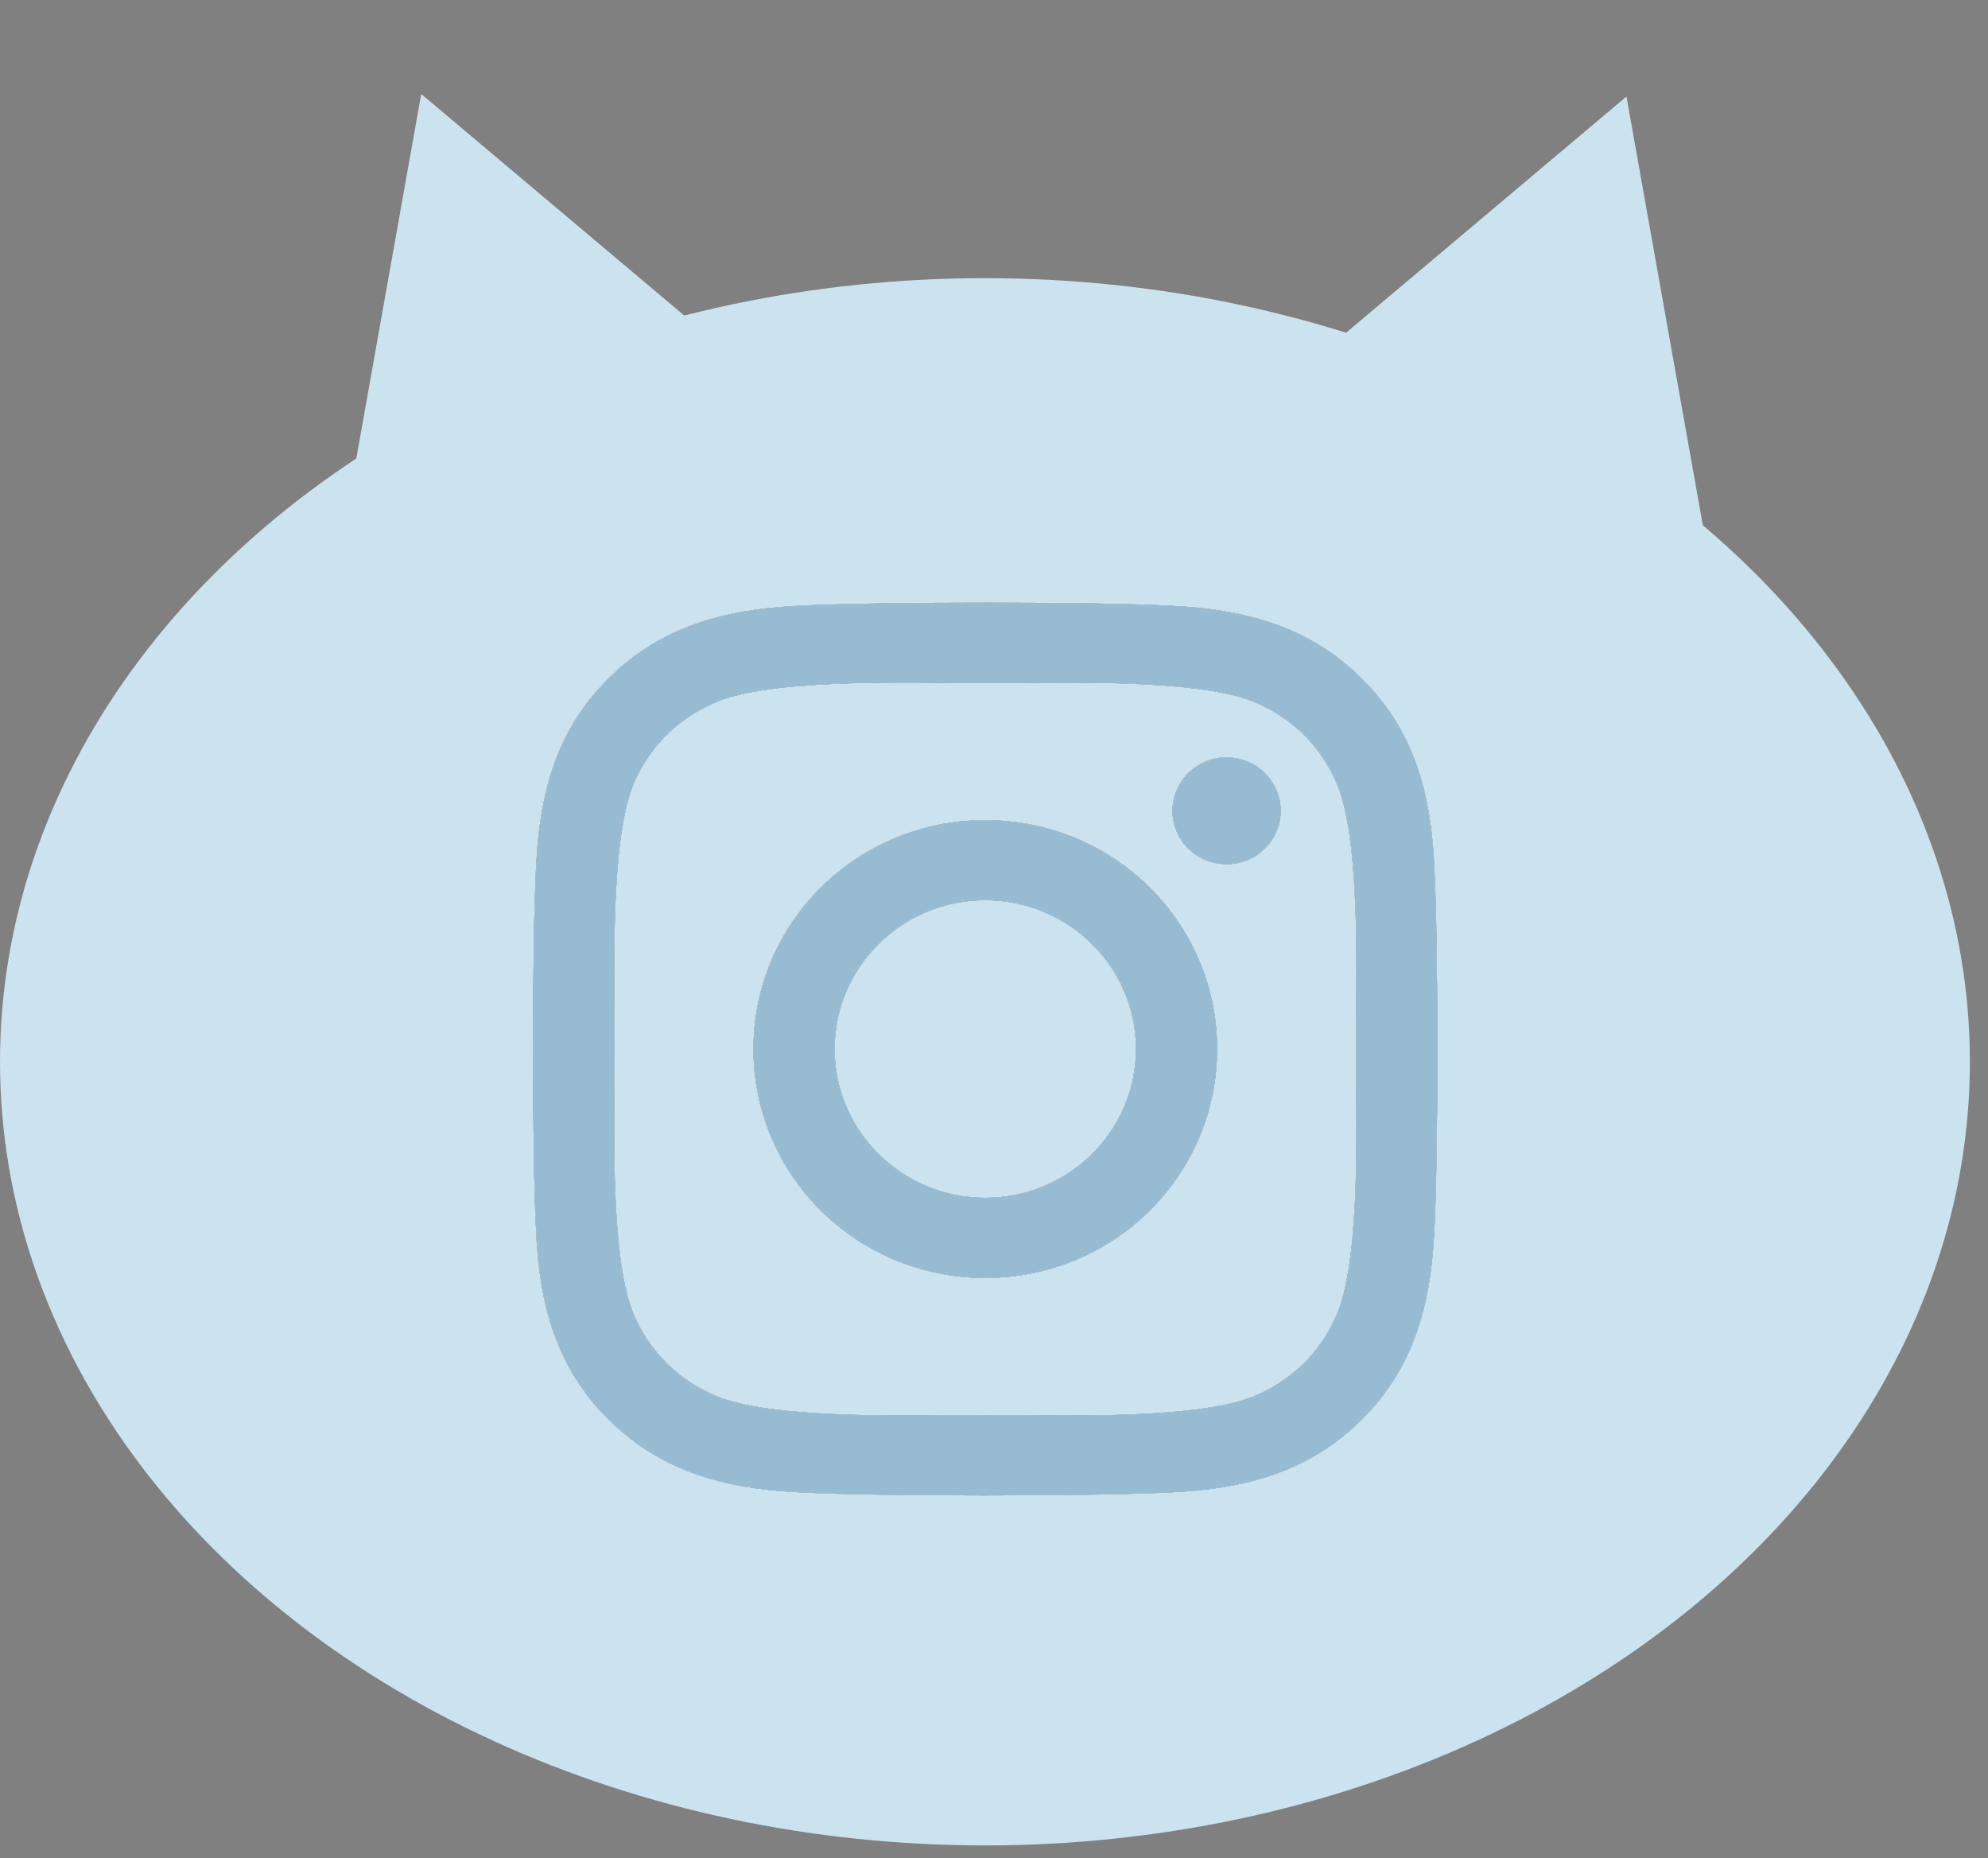
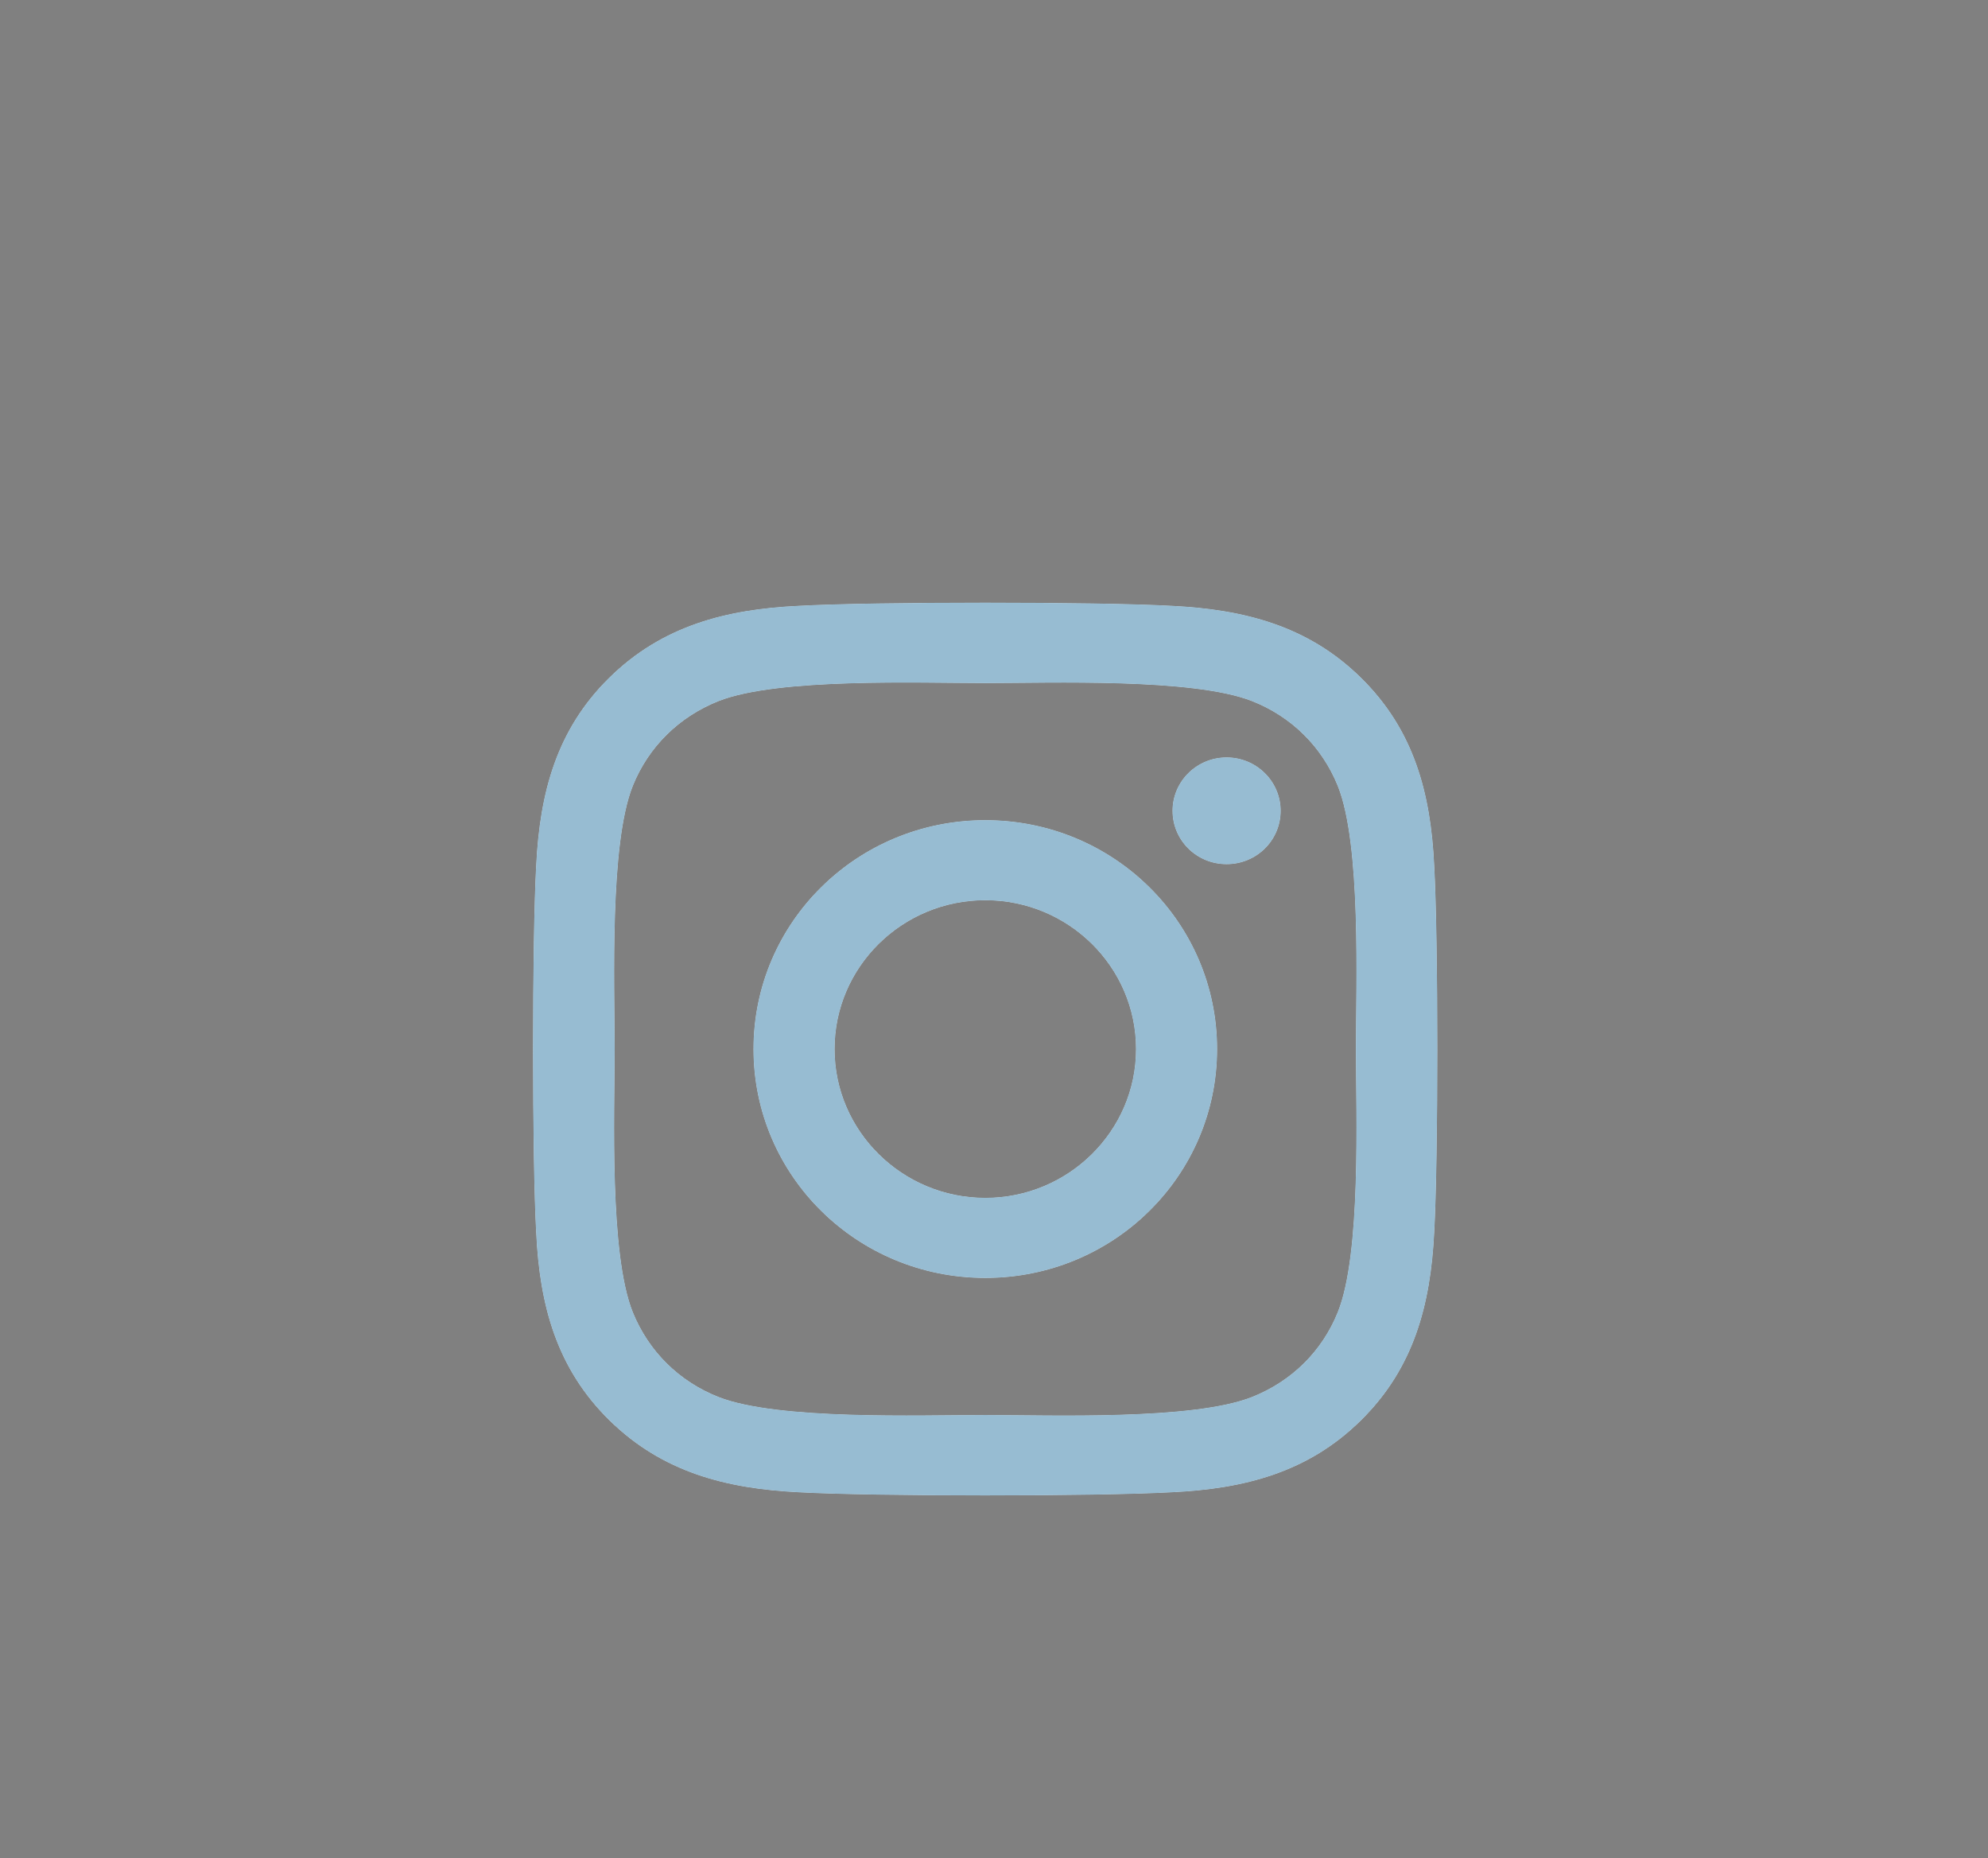
<svg xmlns="http://www.w3.org/2000/svg" width="61" height="57" viewBox="0 0 61 57" fill="none">
  <rect x="0" y="0" width="61" height="57" fill="#808080" stroke="none" />
-   <ellipse cx="30.222" cy="32.573" rx="30.222" ry="24.04" fill="#CBE2EF" />
-   <path d="M12.925 2.883L24.148 12.335L10.351 17.329L12.925 2.883Z" fill="#CBE2EF" />
-   <path d="M49.907 2.961L38.684 12.413L52.48 17.407L49.907 2.961Z" fill="#CBE2EF" />
  <path d="M30.233 25.16C26.296 25.16 23.12 28.296 23.12 32.182C23.12 36.069 26.296 39.204 30.233 39.204C34.17 39.204 37.346 36.069 37.346 32.182C37.346 28.296 34.17 25.16 30.233 25.16ZM30.233 36.747C27.689 36.747 25.609 34.7 25.609 32.182C25.609 29.664 27.682 27.617 30.233 27.617C32.783 27.617 34.857 29.664 34.857 32.182C34.857 34.7 32.777 36.747 30.233 36.747ZM39.296 24.873C39.296 25.784 38.553 26.511 37.637 26.511C36.714 26.511 35.978 25.778 35.978 24.873C35.978 23.969 36.72 23.235 37.637 23.235C38.553 23.235 39.296 23.969 39.296 24.873ZM44.007 26.535C43.901 24.342 43.394 22.398 41.766 20.797C40.144 19.196 38.175 18.695 35.953 18.585C33.662 18.457 26.797 18.457 24.507 18.585C22.291 18.689 20.322 19.19 18.694 20.791C17.066 22.392 16.564 24.335 16.453 26.529C16.323 28.791 16.323 35.568 16.453 37.829C16.558 40.023 17.066 41.966 18.694 43.567C20.322 45.168 22.284 45.669 24.507 45.779C26.797 45.907 33.662 45.907 35.953 45.779C38.175 45.675 40.144 45.174 41.766 43.567C43.388 41.966 43.895 40.023 44.007 37.829C44.136 35.568 44.136 28.797 44.007 26.535ZM41.047 40.255C40.565 41.453 39.63 42.375 38.41 42.858C36.584 43.573 32.251 43.408 30.233 43.408C28.215 43.408 23.875 43.567 22.055 42.858C20.842 42.382 19.907 41.459 19.418 40.255C18.694 38.452 18.861 34.174 18.861 32.182C18.861 30.19 18.7 25.906 19.418 24.109C19.901 22.912 20.836 21.989 22.055 21.506C23.881 20.791 28.215 20.956 30.233 20.956C32.251 20.956 36.59 20.797 38.41 21.506C39.624 21.983 40.559 22.905 41.047 24.109C41.772 25.912 41.605 30.19 41.605 32.182C41.605 34.174 41.772 38.458 41.047 40.255Z" fill="black" />
  <path d="M30.233 25.16C26.296 25.16 23.12 28.296 23.12 32.182C23.12 36.069 26.296 39.204 30.233 39.204C34.17 39.204 37.346 36.069 37.346 32.182C37.346 28.296 34.17 25.16 30.233 25.16ZM30.233 36.747C27.689 36.747 25.609 34.7 25.609 32.182C25.609 29.664 27.682 27.617 30.233 27.617C32.783 27.617 34.857 29.664 34.857 32.182C34.857 34.7 32.777 36.747 30.233 36.747ZM39.296 24.873C39.296 25.784 38.553 26.511 37.637 26.511C36.714 26.511 35.978 25.778 35.978 24.873C35.978 23.969 36.72 23.235 37.637 23.235C38.553 23.235 39.296 23.969 39.296 24.873ZM44.007 26.535C43.901 24.342 43.394 22.398 41.766 20.797C40.144 19.196 38.175 18.695 35.953 18.585C33.662 18.457 26.797 18.457 24.507 18.585C22.291 18.689 20.322 19.19 18.694 20.791C17.066 22.392 16.564 24.335 16.453 26.529C16.323 28.791 16.323 35.568 16.453 37.829C16.558 40.023 17.066 41.966 18.694 43.567C20.322 45.168 22.284 45.669 24.507 45.779C26.797 45.907 33.662 45.907 35.953 45.779C38.175 45.675 40.144 45.174 41.766 43.567C43.388 41.966 43.895 40.023 44.007 37.829C44.136 35.568 44.136 28.797 44.007 26.535ZM41.047 40.255C40.565 41.453 39.63 42.375 38.41 42.858C36.584 43.573 32.251 43.408 30.233 43.408C28.215 43.408 23.875 43.567 22.055 42.858C20.842 42.382 19.907 41.459 19.418 40.255C18.694 38.452 18.861 34.174 18.861 32.182C18.861 30.19 18.7 25.906 19.418 24.109C19.901 22.912 20.836 21.989 22.055 21.506C23.881 20.791 28.215 20.956 30.233 20.956C32.251 20.956 36.59 20.797 38.41 21.506C39.624 21.983 40.559 22.905 41.047 24.109C41.772 25.912 41.605 30.19 41.605 32.182C41.605 34.174 41.772 38.458 41.047 40.255Z" fill="white" />
  <path d="M30.233 25.16C26.296 25.16 23.12 28.296 23.12 32.182C23.12 36.069 26.296 39.204 30.233 39.204C34.17 39.204 37.346 36.069 37.346 32.182C37.346 28.296 34.17 25.16 30.233 25.16ZM30.233 36.747C27.689 36.747 25.609 34.7 25.609 32.182C25.609 29.664 27.682 27.617 30.233 27.617C32.783 27.617 34.857 29.664 34.857 32.182C34.857 34.7 32.777 36.747 30.233 36.747ZM39.296 24.873C39.296 25.784 38.553 26.511 37.637 26.511C36.714 26.511 35.978 25.778 35.978 24.873C35.978 23.969 36.72 23.235 37.637 23.235C38.553 23.235 39.296 23.969 39.296 24.873ZM44.007 26.535C43.901 24.342 43.394 22.398 41.766 20.797C40.144 19.196 38.175 18.695 35.953 18.585C33.662 18.457 26.797 18.457 24.507 18.585C22.291 18.689 20.322 19.19 18.694 20.791C17.066 22.392 16.564 24.335 16.453 26.529C16.323 28.791 16.323 35.568 16.453 37.829C16.558 40.023 17.066 41.966 18.694 43.567C20.322 45.168 22.284 45.669 24.507 45.779C26.797 45.907 33.662 45.907 35.953 45.779C38.175 45.675 40.144 45.174 41.766 43.567C43.388 41.966 43.895 40.023 44.007 37.829C44.136 35.568 44.136 28.797 44.007 26.535ZM41.047 40.255C40.565 41.453 39.63 42.375 38.41 42.858C36.584 43.573 32.251 43.408 30.233 43.408C28.215 43.408 23.875 43.567 22.055 42.858C20.842 42.382 19.907 41.459 19.418 40.255C18.694 38.452 18.861 34.174 18.861 32.182C18.861 30.19 18.7 25.906 19.418 24.109C19.901 22.912 20.836 21.989 22.055 21.506C23.881 20.791 28.215 20.956 30.233 20.956C32.251 20.956 36.59 20.797 38.41 21.506C39.624 21.983 40.559 22.905 41.047 24.109C41.772 25.912 41.605 30.19 41.605 32.182C41.605 34.174 41.772 38.458 41.047 40.255Z" fill="#97BCD2" />
</svg>